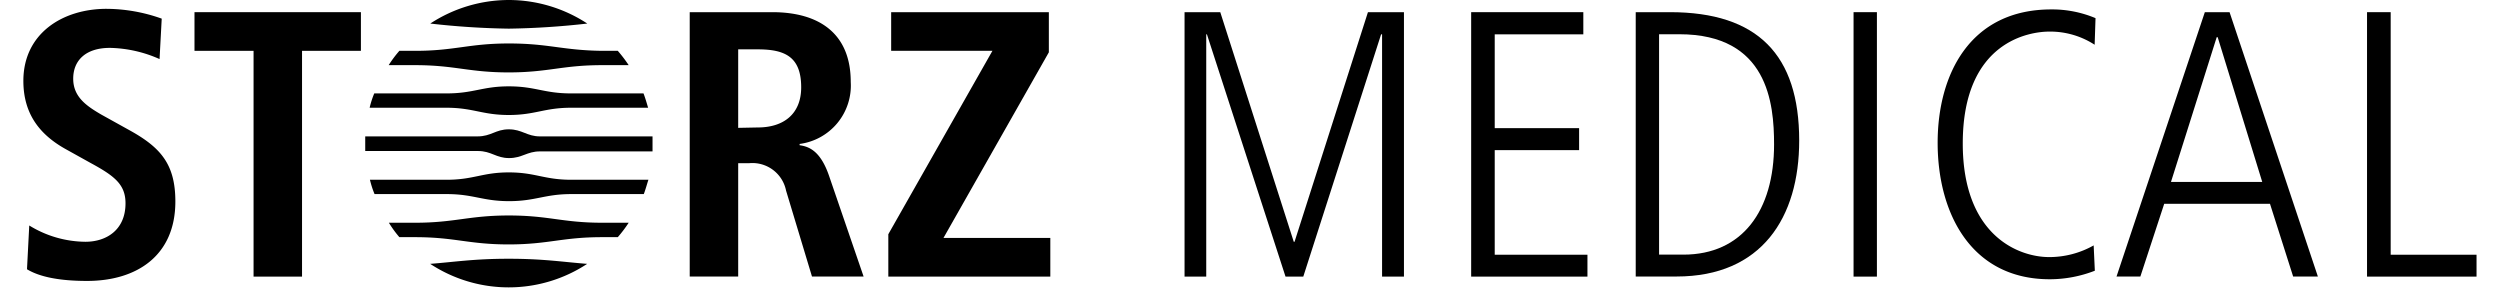
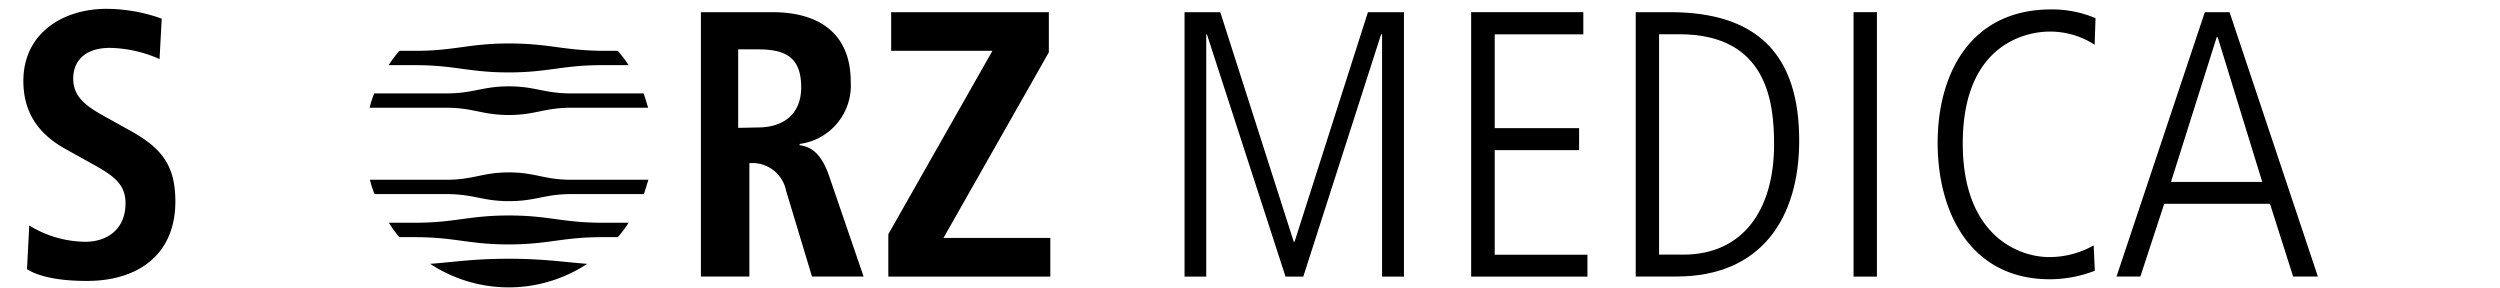
<svg xmlns="http://www.w3.org/2000/svg" id="Ebene_1" data-name="Ebene 1" viewBox="0 0 250 29.3" width="200" height="23">
  <defs>
    <style>.cls-1{fill-rule:evenodd;}</style>
  </defs>
  <path class="cls-1" d="M244.28,56.55A11.07,11.07,0,0,0,250,58.21c2.16,0,4.09-1.22,4.09-3.92,0-1.91-1.11-2.78-3.52-4.09l-2.5-1.39c-2.66-1.46-4.39-3.57-4.39-7,0-4.83,4-7.34,8.48-7.34a16.88,16.88,0,0,1,5.62,1l-.22,4.12a13,13,0,0,0-5.06-1.14c-2.47,0-3.74,1.28-3.74,3.14s1.36,2.78,2.85,3.65l2.9,1.61c3.18,1.76,4.66,3.47,4.66,7.26,0,5.48-3.89,8.09-9,8.09-2.7,0-4.79-.38-6.12-1.19Z" transform="translate(-243.69 -33.57)" />
-   <polygon class="cls-1" points="23.45 5.18 17.43 5.18 17.43 1.24 34.39 1.24 34.39 5.18 28.39 5.18 28.39 28.19 23.45 28.19 23.45 5.18" />
-   <path class="cls-1" d="M311.59,34.81H320c4.79,0,8,2.18,8,7.11a6,6,0,0,1-5.21,6.32v.13c1,.14,2.14.62,3,3.12l3.52,10.26h-5.26L321.41,53a3.5,3.5,0,0,0-3.74-2.8h-1.14V61.75h-4.94V34.81Zm6.94,11.75c2.63,0,4.42-1.37,4.42-4.09,0-3.1-1.64-3.87-4.42-3.87h-2v8Z" transform="translate(-243.69 -33.57)" />
+   <path class="cls-1" d="M311.59,34.81H320c4.79,0,8,2.18,8,7.11a6,6,0,0,1-5.21,6.32v.13c1,.14,2.14.62,3,3.12l3.52,10.26h-5.26L321.41,53a3.5,3.5,0,0,0-3.74-2.8V61.75h-4.94V34.81Zm6.94,11.75c2.63,0,4.42-1.37,4.42-4.09,0-3.1-1.64-3.87-4.42-3.87h-2v8Z" transform="translate(-243.69 -33.57)" />
  <polygon class="cls-1" points="88.14 23.87 98.75 5.18 88.43 5.18 88.43 1.24 104.5 1.24 104.5 5.33 93.76 24.25 104.65 24.25 104.65 28.19 88.14 28.19 88.14 23.87" />
  <polygon class="cls-1" points="118.33 1.24 121.97 1.24 129.46 24.64 129.54 24.64 137.02 1.24 140.69 1.24 140.69 28.19 138.46 28.19 138.46 3.5 138.36 3.5 130.43 28.19 128.62 28.19 120.61 3.5 120.54 3.5 120.54 28.19 118.33 28.19 118.33 1.24" />
  <polygon class="cls-1" points="147.54 1.24 158.97 1.24 158.97 3.5 149.94 3.5 149.94 13.06 158.54 13.06 158.54 15.3 149.94 15.3 149.94 25.96 159.39 25.96 159.39 28.19 147.54 28.19 147.54 1.24" />
  <path class="cls-1" d="M408,34.81h3.49c8.95,0,13.17,4.36,13.17,13.09,0,7.83-3.82,13.85-12.5,13.85H408V34.81Zm2.38,24.71h2.48c6,0,9.24-4.48,9.24-11.23,0-4.21-.64-11.23-9.66-11.23h-2.06Z" transform="translate(-243.69 -33.57)" />
  <rect x="186.51" y="1.24" width="2.38" height="26.95" />
  <path class="cls-1" d="M454.79,61.16a12.72,12.72,0,0,1-4.59.87c-8,0-11.43-6.7-11.43-13.91,0-6.94,3.28-13.59,11.58-13.59a11.41,11.41,0,0,1,4.51.89l-.09,2.71a8.31,8.31,0,0,0-4.62-1.34c-1.88,0-8.82.89-8.82,11.4,0,9.4,5.7,11.58,8.8,11.58a9.19,9.19,0,0,0,4.54-1.19Z" transform="translate(-243.69 -33.57)" />
  <path class="cls-1" d="M466,34.81h2.52l9,26.94H475l-2.36-7.41H461.86l-2.43,7.41H457l9-26.94Zm-3.45,17.3h9.3l-4.54-14.75h-.1Z" transform="translate(-243.69 -33.57)" />
-   <polygon class="cls-1" points="238.84 1.24 241.25 1.24 241.25 25.96 250 25.96 250 28.19 238.84 28.19 238.84 1.24" />
-   <path class="cls-1" d="M293.15,33.57a14.64,14.64,0,0,0-8,2.4,80,80,0,0,0,8,.52,79.8,79.8,0,0,0,8-.52,14.62,14.62,0,0,0-8-2.4Z" transform="translate(-243.69 -33.57)" />
  <path class="cls-1" d="M285.14,60.46a14.55,14.55,0,0,0,16,0c-2.5-.19-4.44-.52-8-.52S287.64,60.27,285.14,60.46Z" transform="translate(-243.69 -33.57)" />
  <path class="cls-1" d="M293.15,38c-4.07,0-5.51.75-9.52.75H282a11.79,11.79,0,0,0-1.09,1.46h2.7c4.06,0,5.45.74,9.52.74s5.45-.74,9.52-.74h2.72a14.38,14.38,0,0,0-1.11-1.46h-1.61C298.63,38.7,297.24,38,293.15,38Z" transform="translate(-243.69 -33.57)" />
  <path class="cls-1" d="M293.15,55.53c-4.07,0-5.51.74-9.52.74h-2.7A11.18,11.18,0,0,0,282,57.74h1.61c4.06,0,5.45.74,9.52.74s5.45-.74,9.52-.74h1.61a13.47,13.47,0,0,0,1.11-1.47h-2.72C298.63,56.27,297.24,55.53,293.15,55.53Z" transform="translate(-243.69 -33.57)" />
  <path class="cls-1" d="M293.15,42.37c-2.7,0-3.57.72-6.35.72h-7.36a9.2,9.2,0,0,0-.47,1.46h7.83c2.73,0,3.65.74,6.35.74s3.62-.74,6.34-.74h7.86c-.15-.5-.29-1-.47-1.46h-7.39C296.74,43.09,295.87,42.37,293.15,42.37Z" transform="translate(-243.69 -33.57)" />
  <path class="cls-1" d="M293.15,51.14c-2.7,0-3.57.75-6.35.75H279a9.55,9.55,0,0,0,.47,1.46h7.36c2.73,0,3.65.72,6.35.72s3.62-.72,6.34-.72h7.39c.18-.47.32-1,.47-1.46h-7.86C296.74,51.89,295.87,51.14,293.15,51.14Z" transform="translate(-243.69 -33.57)" />
-   <path class="cls-1" d="M293.15,46.75c-1.34,0-1.79.72-3.18.72H278.52c0,.25,0,.5,0,.75s0,.49,0,.74H290c1.39,0,1.84.72,3.18.72S295,49,296.32,49H307.8V47.47H296.32C295,47.47,294.51,46.75,293.15,46.75Z" transform="translate(-243.69 -33.57)" />
</svg>